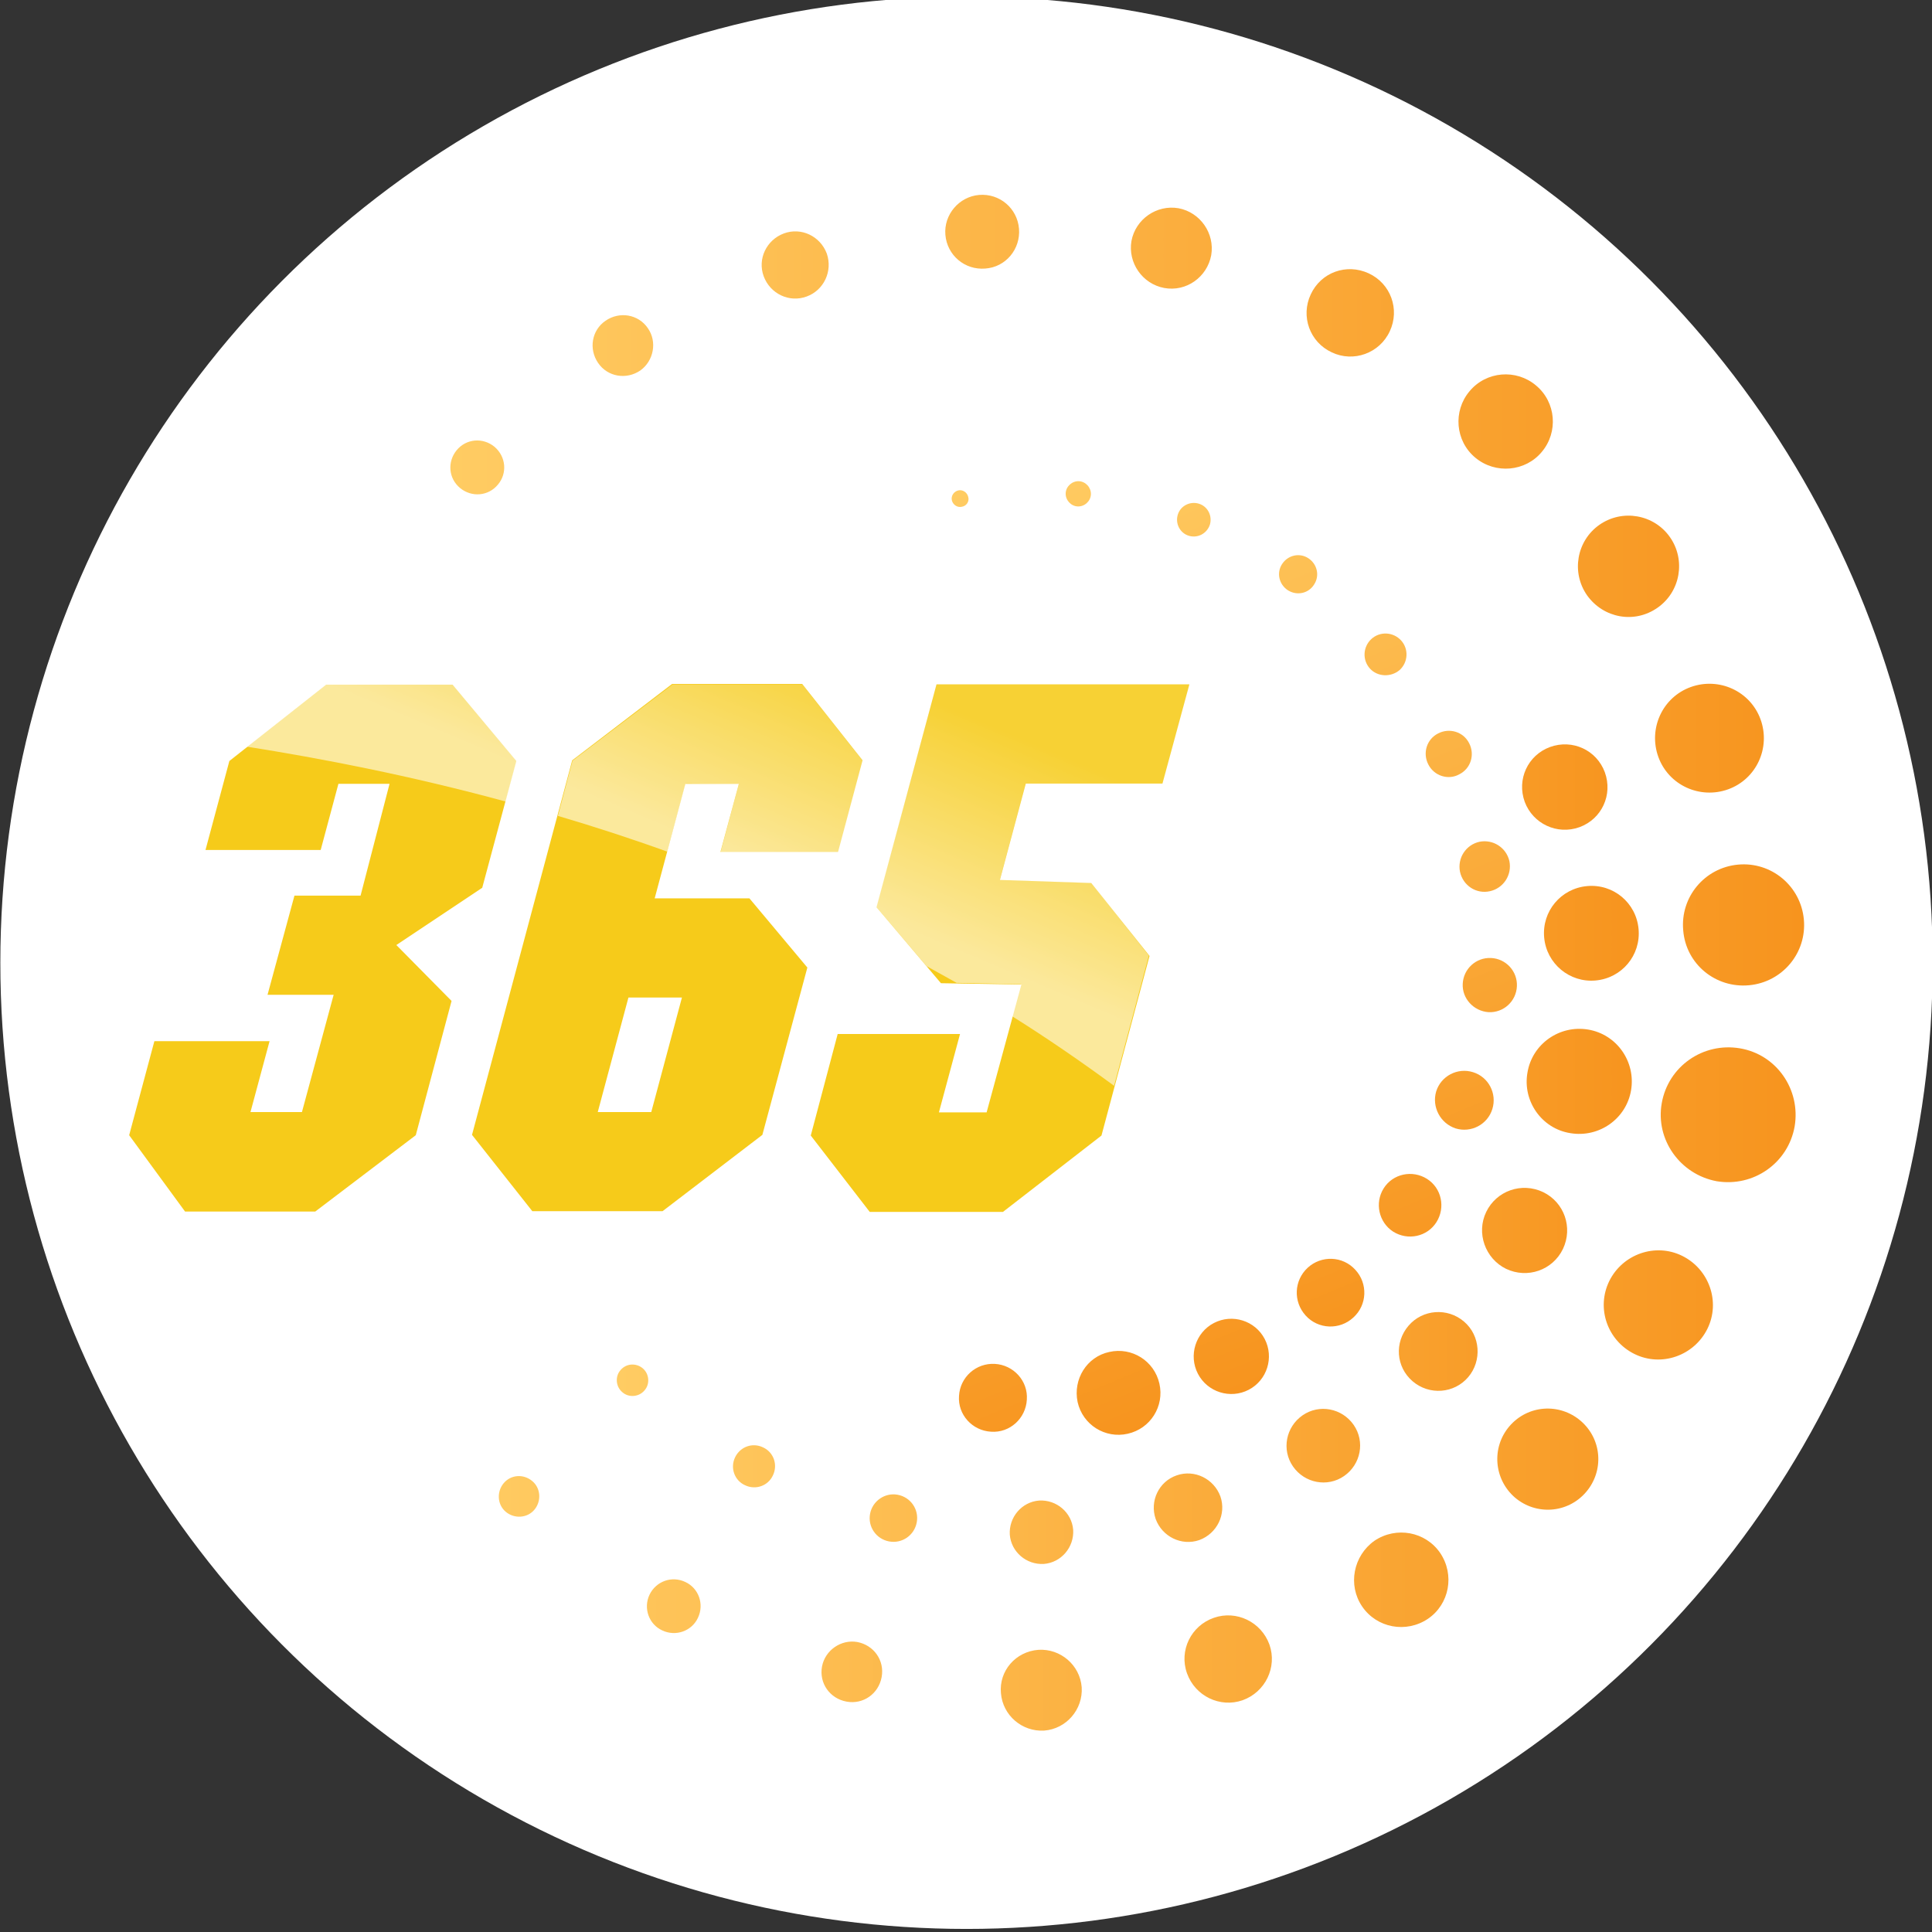
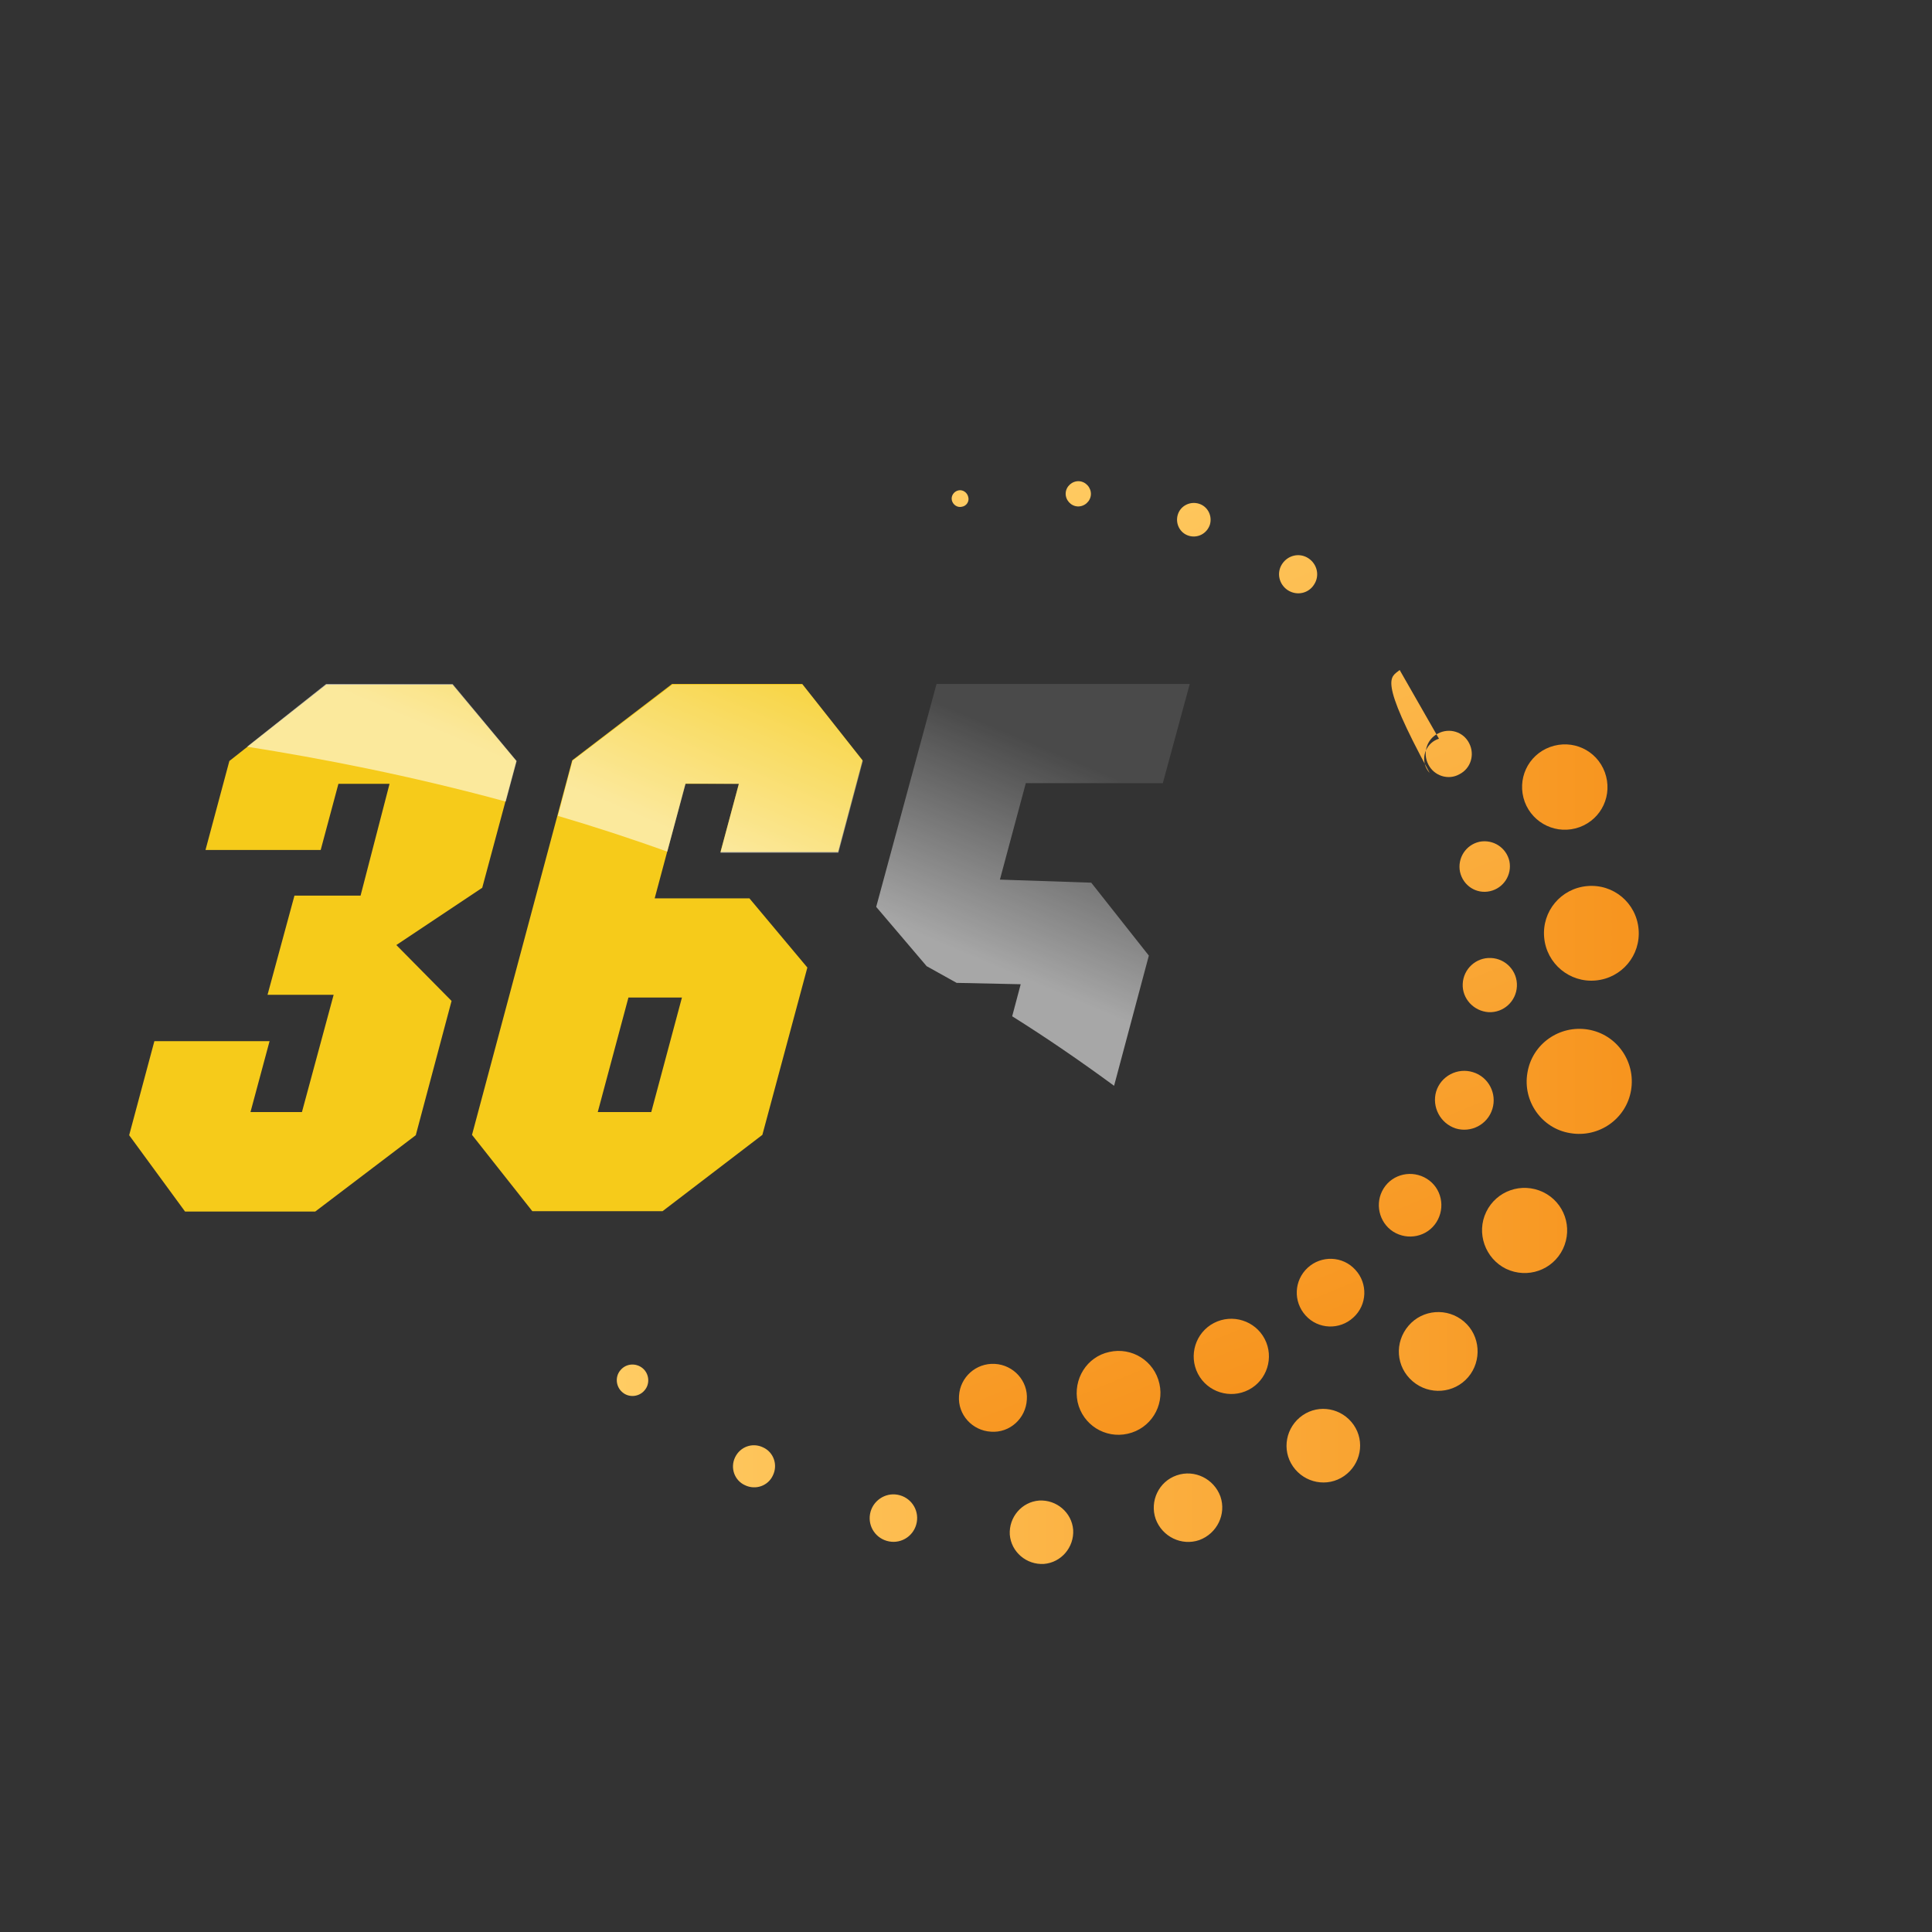
<svg xmlns="http://www.w3.org/2000/svg" version="1.1" id="Layer_1" x="0px" y="0px" viewBox="0 0 566.9 566.9" style="enable-background:new 0 0 566.9 566.9;" xml:space="preserve">
  <rect x="0" y="0" width="566.9" height="566.9" fill="#333333" stroke="none" />
  <style type="text/css">
	.st0{fill:#FFFFFF;}
	.st1{fill:url(#SVGID_1_);}
	.st2{fill:url(#SVGID_2_);}
	.st3{fill:url(#SVGID_3_);}
	.st4{fill:#F6CB1A;}
	.st5{opacity:0.57;fill:url(#SVGID_4_);enable-background:new    ;}
</style>
-   <circle class="st0" cx="283.6" cy="282.5" r="283.5" />
  <g>
    <g>
      <linearGradient id="SVGID_1_" gradientUnits="userSpaceOnUse" x1="132.146" y1="283.418" x2="529.343" y2="283.418" gradientTransform="matrix(1 0 0 -1 0 565.91)">
        <stop offset="0" style="stop-color:#FFCC63" />
        <stop offset="1" style="stop-color:#F7941E" />
      </linearGradient>
-       <path class="st1" d="M487.6,323.7c1.9-10.8,12.1-17.9,22.9-16.1s17.9,12.1,16.1,22.9c-1.9,10.8-12.1,17.9-22.9,16.1    C493,344.6,485.7,334.4,487.6,323.7z M513.2,289.1c9.8-0.9,17-9.5,16.1-19.3c-0.9-9.8-9.5-17-19.3-16.1c-9.8,0.9-17,9.5-16.1,19.3    C494.7,282.9,503.4,290,513.2,289.1z M507.1,231.6c8.3-3,12.5-12.2,9.5-20.5s-12.2-12.5-20.5-9.5c-8.3,3-12.5,12.2-9.5,20.5    C489.6,230.4,498.8,234.6,507.1,231.6z M486.4,178.3c6.7-4.7,8.3-14,3.6-20.7c-4.7-6.7-14-8.3-20.7-3.6c-6.7,4.7-8.3,14-3.6,20.7    C470.5,181.4,479.6,183.1,486.4,178.3z M452.4,132.6c4.9-5.8,4.2-14.6-1.7-19.5c-5.8-4.9-14.6-4.2-19.5,1.7    c-4.9,5.8-4.2,14.6,1.7,19.5C438.8,139.2,447.6,138.4,452.4,132.6z M407.8,97.2c3-6.4,0.3-14-6.2-17s-14-0.3-17,6.2    c-3,6.4-0.3,14,6.2,17C397.1,106.4,404.8,103.7,407.8,97.2z M355.4,74.9c1.1-6.4-3.2-12.6-9.6-13.8c-6.4-1.1-12.6,3.2-13.8,9.6    c-1.1,6.4,3.2,12.6,9.6,13.8C348.1,85.7,354.2,81.3,355.4,74.9z M299,67.1c-0.5-6-5.7-10.4-11.7-9.9c-5.9,0.5-10.4,5.8-9.9,11.7    c0.5,6,5.7,10.4,11.7,9.9C295.1,78.4,299.5,73.1,299,67.1z M242.6,74.4c-1.9-5.1-7.5-7.8-12.6-5.9c-5.1,1.9-7.8,7.5-5.9,12.6    s7.5,7.8,12.6,5.9C241.7,85.2,244.4,79.6,242.6,74.4z M190.1,96.3c-2.8-4.1-8.3-5-12.4-2.2c-4.1,2.8-5,8.3-2.2,12.4    c2.8,4.1,8.3,5,12.4,2.2C191.8,105.9,192.9,100.3,190.1,96.3z M145.1,131.1c-3.4-2.8-8.3-2.4-11.1,1c-2.8,3.4-2.4,8.3,1,11.1    c3.4,2.8,8.3,2.4,11.1-1C148.9,138.9,148.5,134,145.1,131.1z M147.8,435.2c-2.1,2.5-1.9,6.3,0.6,8.4c2.5,2.1,6.3,1.9,8.4-0.6    c2.1-2.5,1.9-6.3-0.6-8.4C153.6,432.4,149.9,432.7,147.8,435.2z M190.6,467.9c-1.9,4-0.2,8.7,3.7,10.5c4,1.9,8.7,0.2,10.5-3.7    c1.9-4,0.2-8.7-3.7-10.5C197.1,462.3,192.5,464,190.6,467.9z M241.2,489c-0.9,4.9,2.3,9.4,7.2,10.3c4.9,0.9,9.4-2.3,10.3-7.2    c0.9-4.9-2.3-9.4-7.2-10.3C246.8,481,242.1,484.2,241.2,489z M293.7,496.8c0.5,6.5,6.2,11.4,12.7,11c6.5-0.5,11.4-6.2,11-12.7    c-0.5-6.5-6.2-11.4-12.7-11C298,484.6,293.1,490.3,293.7,496.8z M348.3,491c2.4,6.7,9.7,10.2,16.3,7.9c6.7-2.4,10.2-9.7,7.9-16.3    c-2.4-6.7-9.7-10.2-16.3-7.9C349.5,477,345.9,484.3,348.3,491z M399.7,471.4c4.3,6.3,12.9,7.9,19.3,3.6c6.3-4.3,7.9-12.9,3.6-19.3    c-4.3-6.3-12.9-7.9-19.3-3.6C397.1,456.5,395.4,465.1,399.7,471.4z M444.5,439.4c6.2,5.3,15.5,4.7,20.9-1.6    c5.3-6.2,4.7-15.5-1.6-20.9c-6.2-5.3-15.5-4.7-20.9,1.6C437.6,424.7,438.3,434,444.5,439.4z M479.6,397.3    c7.9,3.9,17.5,0.5,21.4-7.4s0.5-17.5-7.4-21.4s-17.5-0.5-21.4,7.4C468.3,383.9,471.7,393.4,479.6,397.3z" />
      <linearGradient id="SVGID_2_" gradientUnits="userSpaceOnUse" x1="181.026" y1="227.272" x2="480.937" y2="227.272" gradientTransform="matrix(1 0 0 -1 0 565.91)">
        <stop offset="0" style="stop-color:#FFCC63" />
        <stop offset="1" style="stop-color:#F7941E" />
      </linearGradient>
      <path class="st2" d="M448.2,314.7c1.4-8.4,9.4-14,17.8-12.6s14,9.4,12.6,17.8c-1.4,8.4-9.4,14-17.8,12.6    C452.4,331.2,446.7,323.1,448.2,314.7z M468.2,287.7c7.7-0.7,13.3-7.4,12.6-15.1c-0.7-7.7-7.4-13.3-15.1-12.6    c-7.7,0.7-13.3,7.4-12.6,15.1C453.8,282.8,460.6,288.4,468.2,287.7z M463.5,242.7c6.5-2.4,9.8-9.5,7.4-16.1    c-2.4-6.5-9.5-9.8-16.1-7.4c-6.5,2.4-9.8,9.5-7.4,16.1C449.8,241.7,456.9,245.1,463.5,242.7z M182.1,402c-1.7,1.9-1.4,4.9,0.5,6.5    c1.9,1.7,4.9,1.4,6.5-0.5c1.7-1.9,1.4-4.9-0.5-6.5C186.7,399.9,183.8,400,182.1,402z M215.7,427.6c-1.5,3.1-0.2,6.8,2.9,8.2    c3.1,1.5,6.8,0.2,8.2-2.9c1.5-3.1,0.2-6.8-2.9-8.2C220.8,423.2,217.2,424.5,215.7,427.6z M255.3,444.2c-0.7,3.8,1.8,7.4,5.6,8.1    c3.8,0.7,7.4-1.8,8.1-5.6s-1.8-7.4-5.6-8.1C259.7,437.9,256,440.4,255.3,444.2z M296.3,450.3c0.4,5.1,4.9,8.9,10,8.6    c5.1-0.4,8.9-4.9,8.6-10c-0.4-5.1-4.9-8.9-10-8.6C299.8,440.7,296,445.2,296.3,450.3z M339.1,445.7c1.9,5.2,7.6,8,12.8,6.2    c5.2-1.9,8-7.6,6.2-12.8c-1.9-5.2-7.6-8-12.8-6.2C340,434.7,337.3,440.5,339.1,445.7z M379.4,430.3c3.4,4.9,10.1,6.2,15,2.8    c4.9-3.4,6.2-10.1,2.8-15c-3.4-4.9-10.1-6.2-15-2.8C377.3,418.7,376,425.4,379.4,430.3z M414.5,405.3c4.9,4.2,12.2,3.6,16.3-1.2    s3.6-12.2-1.2-16.3c-4.9-4.2-12.2-3.6-16.3,1.2C409.1,393.9,409.6,401.1,414.5,405.3z M441.9,372.3c6.3,3,13.7,0.4,16.7-5.8    c3-6.3,0.4-13.7-5.8-16.7c-6.3-3-13.7-0.4-16.7,5.8C433.1,361.8,435.8,369.3,441.9,372.3z" />
      <linearGradient id="SVGID_3_" gradientUnits="userSpaceOnUse" x1="5118.583" y1="-3671.7" x2="5395.081" y2="-3671.7" gradientTransform="matrix(0.382 0.924 0.924 -0.382 1723.488 -5990.438)">
        <stop offset="0" style="stop-color:#FFCC63" />
        <stop offset="1" style="stop-color:#F7941E" />
      </linearGradient>
-       <path class="st3" d="M325.5,396.7c6.6-1.5,13.2,2.6,14.7,9.3c1.5,6.6-2.6,13.2-9.3,14.7c-6.6,1.5-13.2-2.6-14.7-9.3    C314.8,404.7,318.9,398.1,325.5,396.7z M351.5,403.1c2.8,5.4,9.5,7.5,14.9,4.7s7.5-9.5,4.7-14.9s-9.5-7.5-14.9-4.7    C350.8,391,348.7,397.7,351.5,403.1z M383.1,386c3.7,4.1,10,4.3,14,0.6c4.1-3.7,4.3-10,0.6-14c-3.7-4.1-10-4.3-14-0.6    C379.7,375.7,379.4,381.9,383.1,386z M408.8,361.4c4.3,2.7,10,1.5,12.7-2.8c2.7-4.3,1.5-10-2.8-12.7c-4.3-2.7-10-1.5-12.7,2.8    C403.3,353,404.6,358.7,408.8,361.4z M427.1,331.1c4.5,1.4,9.4-1.1,10.8-5.7c1.4-4.5-1.1-9.4-5.7-10.8c-4.5-1.4-9.4,1.1-10.8,5.7    C420.1,324.8,422.6,329.6,427.1,331.1z M436.8,297c4.4,0.2,8.1-3.2,8.3-7.6c0.2-4.4-3.2-8.1-7.6-8.3c-4.4-0.2-8.1,3.2-8.3,7.6    C429,293,432.4,296.7,436.8,297z M437.2,261.5c4-0.9,6.5-4.8,5.7-8.8c-0.9-4-4.8-6.5-8.8-5.7c-4,0.9-6.5,4.8-5.7,8.8    C429.3,259.9,433.2,262.4,437.2,261.5z M428.2,227.2c3.4-1.7,4.6-5.8,2.9-9.1c-1.7-3.4-5.8-4.6-9.1-2.9c-3.4,1.7-4.6,5.8-2.9,9.1    C420.8,227.7,425,229,428.2,227.2z M410.7,196.6c2.5-2.3,2.7-6.2,0.4-8.7s-6.2-2.7-8.7-0.4c-2.5,2.3-2.7,6.2-0.4,8.7    C404.2,198.6,408.1,198.8,410.7,196.6z M385.6,171.5c1.7-2.6,0.9-6-1.7-7.7c-2.6-1.7-6-0.9-7.7,1.7c-1.7,2.6-0.9,6,1.7,7.7    C380.6,174.9,384,174.1,385.6,171.5z M355,154c0.8-2.6-0.6-5.4-3.2-6.2c-2.6-0.8-5.4,0.6-6.2,3.2c-0.8,2.6,0.6,5.4,3.2,6.2    S354.1,156.6,355,154z M320.1,145.1c0.1-2-1.5-3.8-3.5-3.9c-2-0.1-3.8,1.5-3.9,3.5c-0.1,2,1.5,3.8,3.5,3.9    C318.2,148.7,320,147.1,320.1,145.1z M284.1,145.8c-0.3-1.3-1.6-2.2-2.9-1.9c-1.3,0.3-2.2,1.6-1.9,2.9c0.3,1.3,1.6,2.2,2.9,1.9    C283.6,148.5,284.5,147.1,284.1,145.8z M281.4,409.6c-0.4,5.5,3.9,10.2,9.4,10.5c5.5,0.4,10.2-3.9,10.5-9.4    c0.4-5.5-3.9-10.2-9.4-10.5C286.4,399.9,281.7,404.1,281.4,409.6z" />
+       <path class="st3" d="M325.5,396.7c6.6-1.5,13.2,2.6,14.7,9.3c1.5,6.6-2.6,13.2-9.3,14.7c-6.6,1.5-13.2-2.6-14.7-9.3    C314.8,404.7,318.9,398.1,325.5,396.7z M351.5,403.1c2.8,5.4,9.5,7.5,14.9,4.7s7.5-9.5,4.7-14.9s-9.5-7.5-14.9-4.7    C350.8,391,348.7,397.7,351.5,403.1z M383.1,386c3.7,4.1,10,4.3,14,0.6c4.1-3.7,4.3-10,0.6-14c-3.7-4.1-10-4.3-14-0.6    C379.7,375.7,379.4,381.9,383.1,386z M408.8,361.4c4.3,2.7,10,1.5,12.7-2.8c2.7-4.3,1.5-10-2.8-12.7c-4.3-2.7-10-1.5-12.7,2.8    C403.3,353,404.6,358.7,408.8,361.4z M427.1,331.1c4.5,1.4,9.4-1.1,10.8-5.7c1.4-4.5-1.1-9.4-5.7-10.8c-4.5-1.4-9.4,1.1-10.8,5.7    C420.1,324.8,422.6,329.6,427.1,331.1z M436.8,297c4.4,0.2,8.1-3.2,8.3-7.6c0.2-4.4-3.2-8.1-7.6-8.3c-4.4-0.2-8.1,3.2-8.3,7.6    C429,293,432.4,296.7,436.8,297z M437.2,261.5c4-0.9,6.5-4.8,5.7-8.8c-0.9-4-4.8-6.5-8.8-5.7c-4,0.9-6.5,4.8-5.7,8.8    C429.3,259.9,433.2,262.4,437.2,261.5z M428.2,227.2c3.4-1.7,4.6-5.8,2.9-9.1c-1.7-3.4-5.8-4.6-9.1-2.9c-3.4,1.7-4.6,5.8-2.9,9.1    C420.8,227.7,425,229,428.2,227.2z c2.5-2.3,2.7-6.2,0.4-8.7s-6.2-2.7-8.7-0.4c-2.5,2.3-2.7,6.2-0.4,8.7    C404.2,198.6,408.1,198.8,410.7,196.6z M385.6,171.5c1.7-2.6,0.9-6-1.7-7.7c-2.6-1.7-6-0.9-7.7,1.7c-1.7,2.6-0.9,6,1.7,7.7    C380.6,174.9,384,174.1,385.6,171.5z M355,154c0.8-2.6-0.6-5.4-3.2-6.2c-2.6-0.8-5.4,0.6-6.2,3.2c-0.8,2.6,0.6,5.4,3.2,6.2    S354.1,156.6,355,154z M320.1,145.1c0.1-2-1.5-3.8-3.5-3.9c-2-0.1-3.8,1.5-3.9,3.5c-0.1,2,1.5,3.8,3.5,3.9    C318.2,148.7,320,147.1,320.1,145.1z M284.1,145.8c-0.3-1.3-1.6-2.2-2.9-1.9c-1.3,0.3-2.2,1.6-1.9,2.9c0.3,1.3,1.6,2.2,2.9,1.9    C283.6,148.5,284.5,147.1,284.1,145.8z M281.4,409.6c-0.4,5.5,3.9,10.2,9.4,10.5c5.5,0.4,10.2-3.9,10.5-9.4    c0.4-5.5-3.9-10.2-9.4-10.5C286.4,399.9,281.7,404.1,281.4,409.6z" />
    </g>
    <g>
      <path class="st4" d="M114.3,230h-15l-5.2,19.4H60.3l7-26.1l28.4-22.4h37.1l18.7,22.4l-10,37.2l-25.2,16.8l16.2,16.4L122,333.1    l-29.5,22.4H54.3l-16.4-22.4l7.4-27.6h33.8l-5.6,20.8h15.1l9.3-34.4H78.5l7.9-29.1h19.4L114.3,230z" />
      <path class="st4" d="M216.8,230h-15.7l-9,33.6h27.8l17,20.3L223.7,333l-29.3,22.4h-38.2L138.5,333l29.4-109.9l29.3-22.4h38.2    l17.7,22.4l-7.2,26.9h-34.5L216.8,230z M200.1,292.7h-15.7l-9,33.6h15.7L200.1,292.7z" />
-       <path class="st4" d="M299.7,288.9l-23.6-0.4l-18.9-22.3l17.6-65.4H349l-7.9,29.1H301l-7.6,28.3l26.8,0.9l17.1,21.4l-14.1,52.7    l-28.9,22.4h-39.1l-17.3-22.4l7.9-29.8h35.9l-6.2,23h14L299.7,288.9z" />
    </g>
    <linearGradient id="SVGID_4_" gradientUnits="userSpaceOnUse" x1="208.433" y1="317.493" x2="233.7" y2="377.168" gradientTransform="matrix(1 0 0 -1 0 565.91)">
      <stop offset="0" style="stop-color:#FFFFFF" />
      <stop offset="1" style="stop-color:#FFFFFF;stop-opacity:0.2" />
    </linearGradient>
    <path class="st5" d="M132.8,200.7H95.7l-23.2,18.4c21.5,3.4,47.6,8.4,75.9,16.1l3.2-11.9L132.8,200.7z M216.8,230l-5.4,20.2H246   l7.2-26.9l-17.7-22.4h-38.2L168,223.2l-4.3,16.2c10.5,3.1,21.3,6.6,32.1,10.5l5.4-20L216.8,230L216.8,230z M320.2,259l-26.8-0.9   l7.6-28.3h40.2l7.9-29.1h-74.3l-17.7,65.4l14.8,17.4c2.9,1.6,5.9,3.3,8.8,4.9l18.8,0.4l-2.5,9.4c10.2,6.4,20.1,13.2,29.9,20.4   l10.2-38.2L320.2,259z" />
  </g>
</svg>